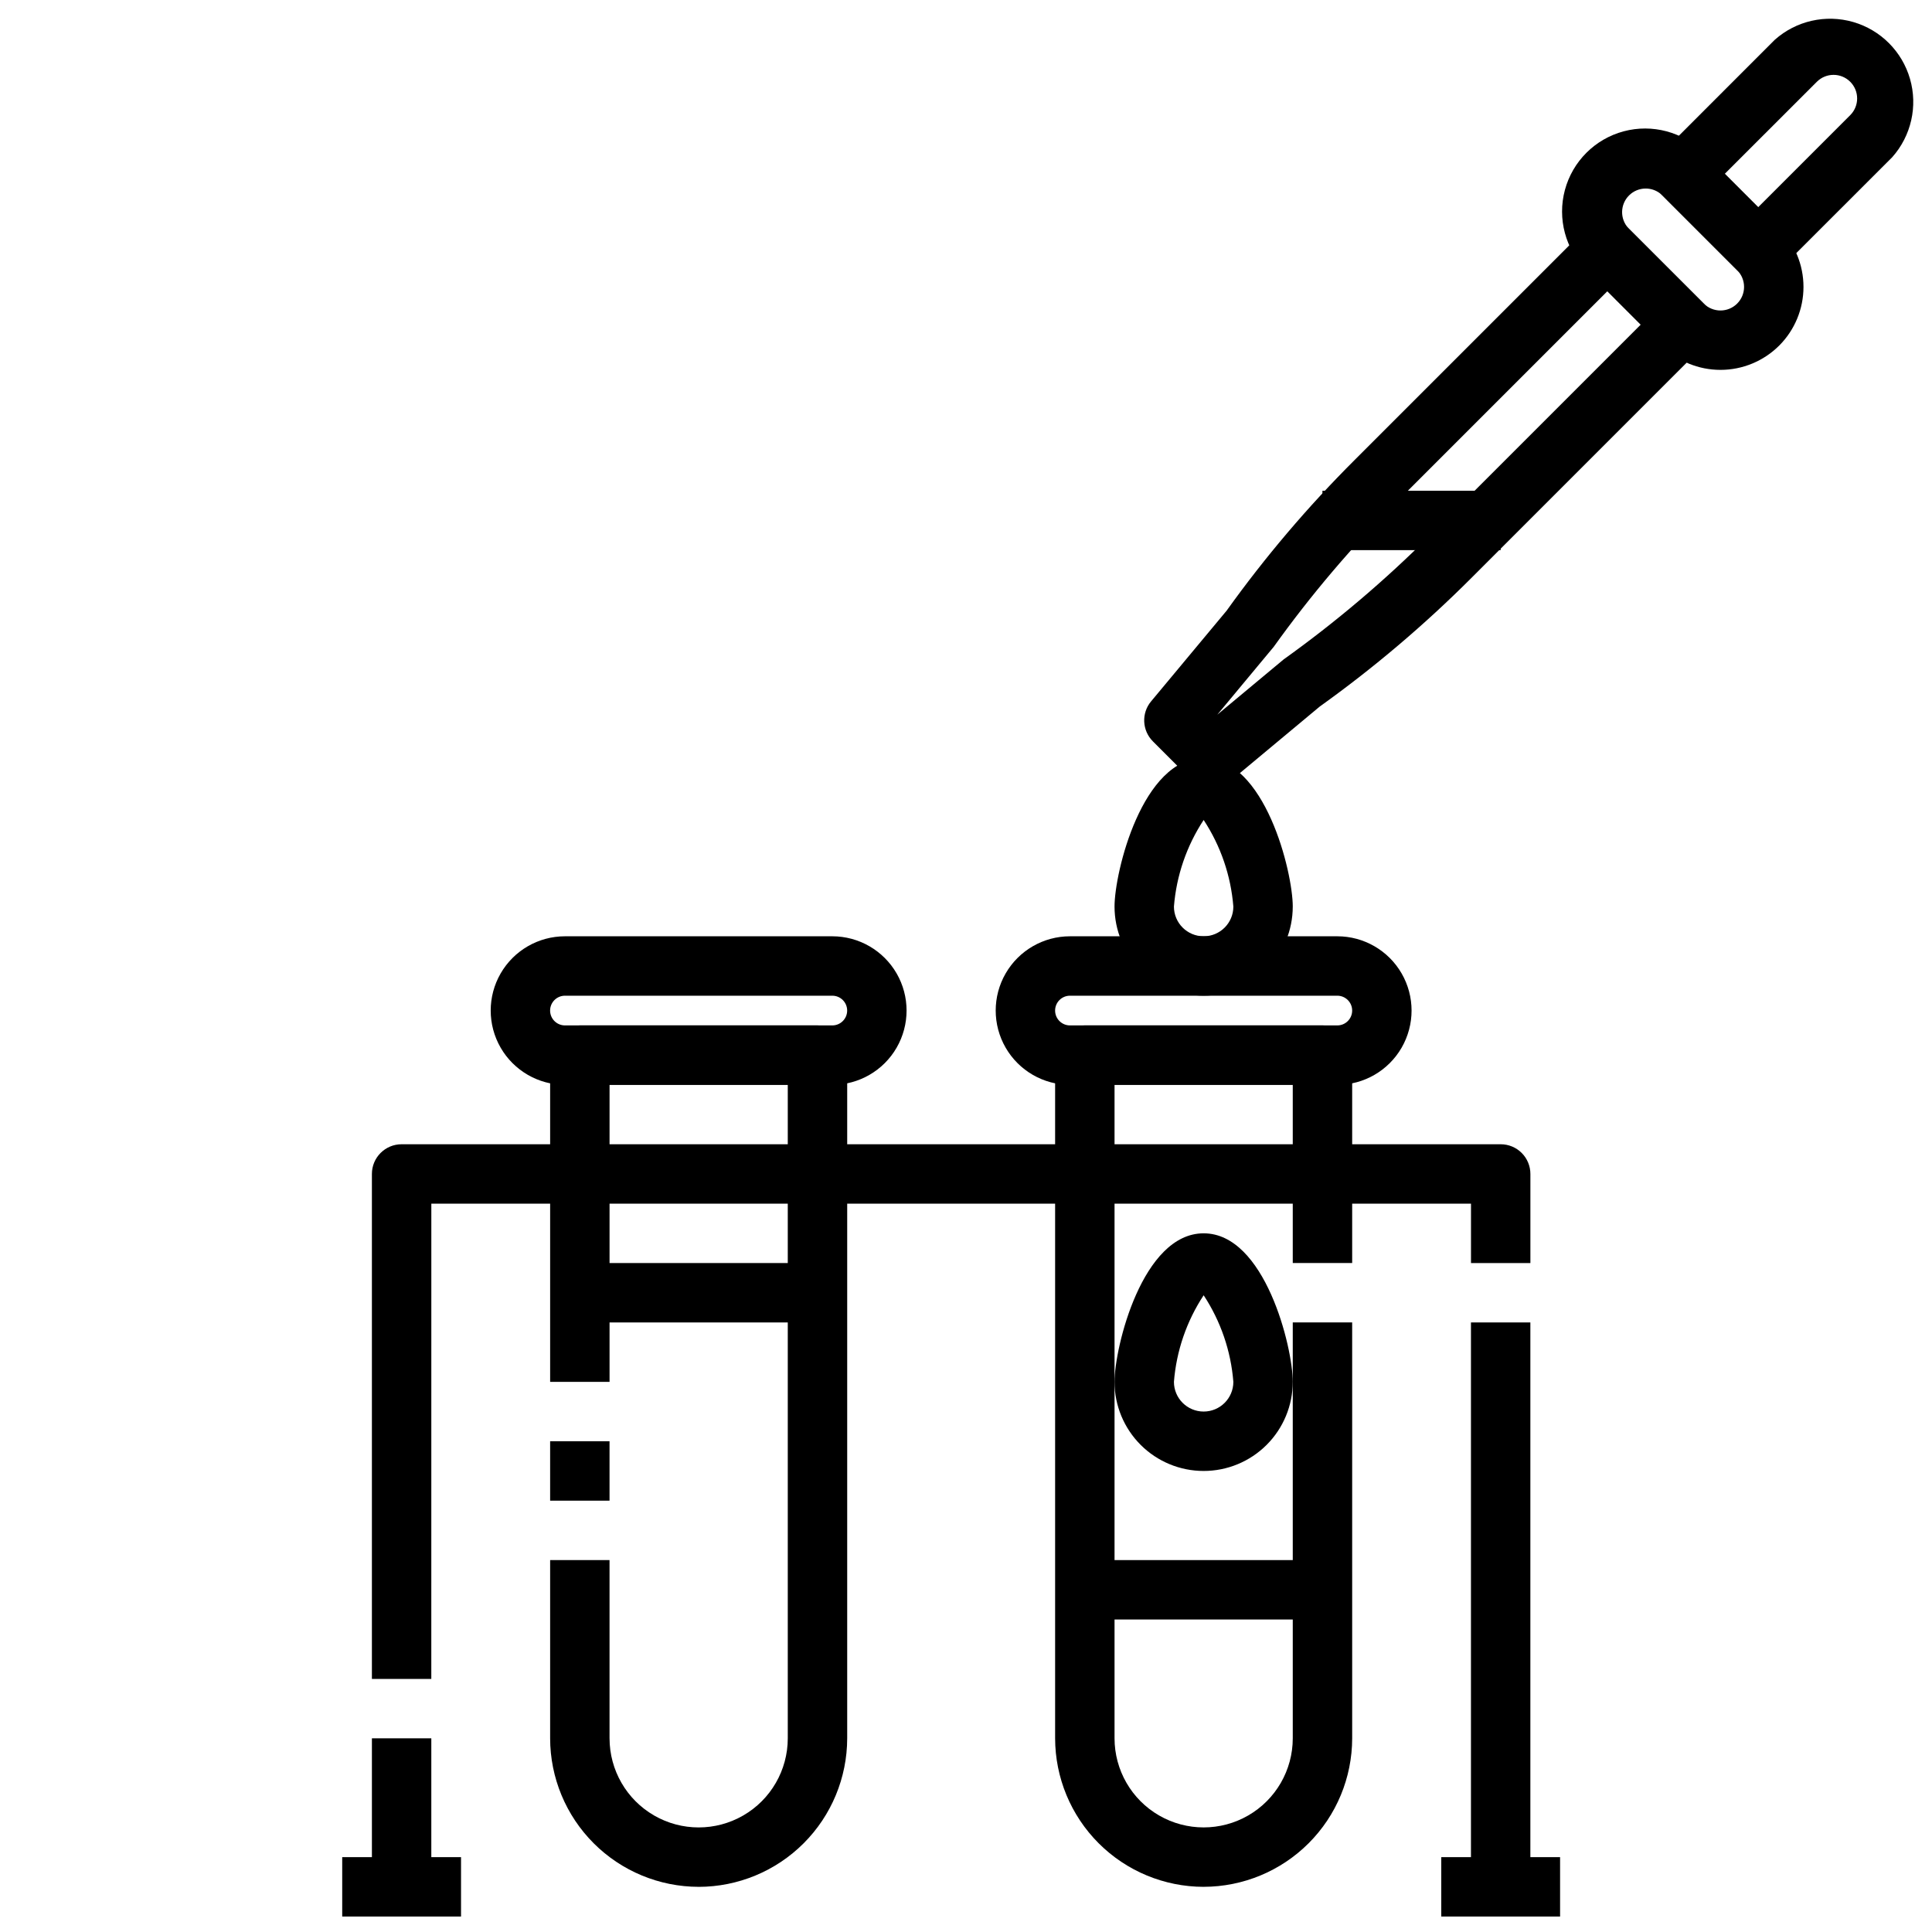
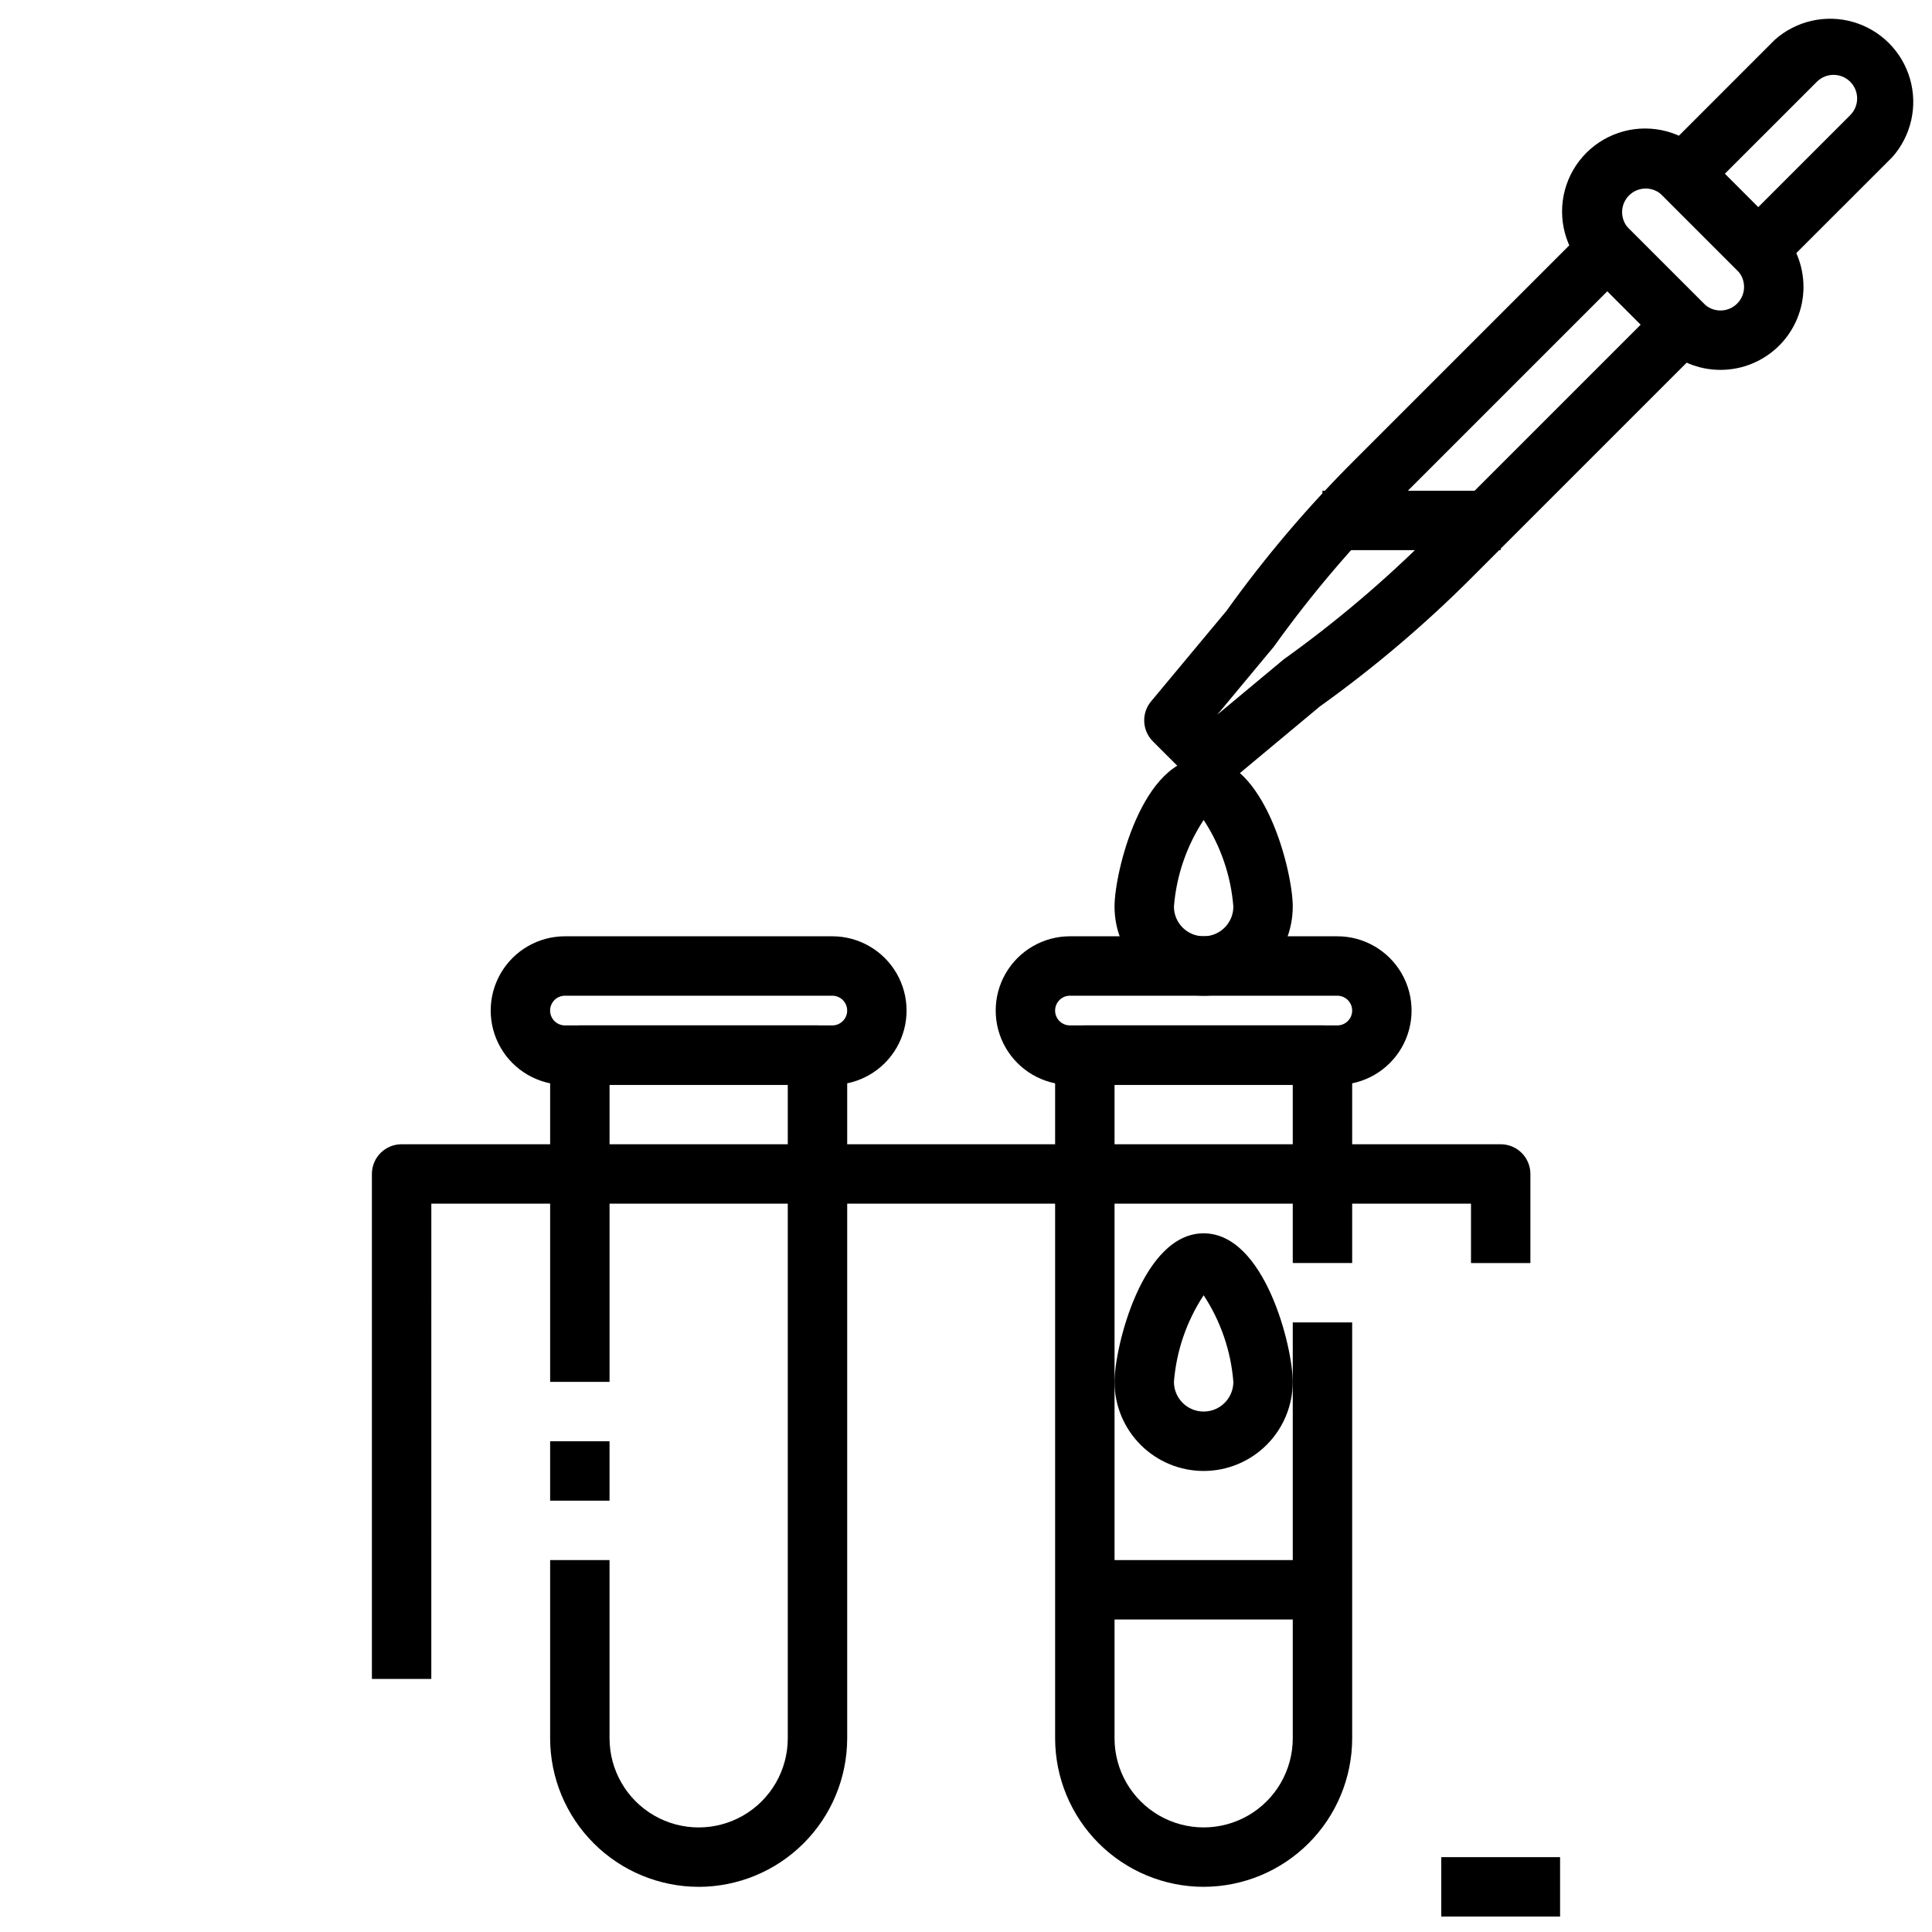
<svg xmlns="http://www.w3.org/2000/svg" width="800px" height="800px" version="1.1" viewBox="144 144 512 512">
  <defs>
    <clipPath id="c">
      <path d="m582 148.09h69.902v69.906h-69.902z" />
    </clipPath>
    <clipPath id="b">
      <path d="m525 636h33v15.902h-33z" />
    </clipPath>
    <clipPath id="a">
      <path d="m234 636h33v15.902h-33z" />
    </clipPath>
  </defs>
  <path d="m599.95 242.02c-5.832 0.008-11.426-2.309-15.547-6.434l-19.996-19.977c-5.559-5.559-7.727-13.66-5.695-21.25 2.035-7.59 7.965-13.52 15.555-15.555 7.594-2.035 15.691 0.137 21.25 5.691l19.98 19.98c4.125 4.125 6.445 9.719 6.445 15.551 0.004 5.832-2.312 11.43-6.438 15.555-4.129 4.121-9.723 6.438-15.555 6.438zm-4.434-17.57c2.441 2.441 6.402 2.445 8.844 0.004 2.445-2.441 2.445-6.402 0.004-8.844l-19.977-19.98c-2.469-2.285-6.305-2.211-8.684 0.168-2.375 2.379-2.445 6.215-0.16 8.68z" />
  <g clip-path="url(#c)">
    <path d="m609.93 217.92c-2.086 0-4.09-0.828-5.566-2.305l-19.977-19.98c-3.074-3.074-3.074-8.059 0-11.133l29.961-29.969c5.652-5.027 13.492-6.801 20.766-4.703 7.269 2.102 12.953 7.785 15.055 15.059 2.102 7.269 0.324 15.109-4.703 20.766l-29.969 29.961c-1.477 1.477-3.481 2.305-5.566 2.305zm-8.848-27.852 8.848 8.848 24.402-24.402c2.441-2.441 2.441-6.402-0.004-8.844-2.441-2.441-6.402-2.438-8.844 0.004z" />
  </g>
  <path d="m465.09 352.77c-2.09 0-4.09-0.828-5.566-2.305l-9.988-9.988v-0.004c-2.883-2.875-3.094-7.473-0.488-10.602l20.051-24.074h-0.004c10.168-14.191 21.492-27.52 33.852-39.848l61.465-61.465c3.074-3.074 8.055-3.074 11.129 0l19.973 19.973c3.074 3.074 3.074 8.055 0 11.129l-61.465 61.465c-12.473 12.488-25.957 23.926-40.312 34.199l-23.617 19.68c-1.41 1.184-3.188 1.832-5.027 1.84zm104.88-131.59-55.895 55.895c-11.871 11.863-22.746 24.684-32.516 38.328l-14.957 17.988 17.523-14.594-0.004-0.004c13.812-9.875 26.785-20.871 38.797-32.871l55.891-55.891z" />
  <path d="m494.46 274.05h47.23v15.742h-47.23z" />
  <path d="m462.98 644.03c-10.438-0.012-20.441-4.164-27.82-11.543-7.379-7.379-11.527-17.383-11.543-27.816v-181.06c0-4.348 3.527-7.871 7.875-7.871h62.977-0.004c2.09 0 4.094 0.828 5.566 2.305 1.477 1.477 2.309 3.481 2.309 5.566v55.105h-15.746v-47.23h-47.23v173.18c0 8.438 4.5 16.234 11.809 20.453 7.305 4.219 16.309 4.219 23.613 0 7.309-4.219 11.809-12.016 11.809-20.453v-110.21h15.742l0.004 110.21c-0.012 10.434-4.164 20.438-11.543 27.816-7.379 7.379-17.383 11.531-27.816 11.543z" />
  <path d="m498.4 431.49h-70.848c-7.031 0-13.527-3.754-17.043-9.84-3.516-6.09-3.516-13.594 0-19.684 3.516-6.086 10.012-9.84 17.043-9.84h70.848c7.031 0 13.527 3.754 17.043 9.84 3.516 6.09 3.516 13.594 0 19.684-3.516 6.086-10.012 9.84-17.043 9.84zm-70.848-23.617c-2.176 0-3.938 1.762-3.938 3.934 0 2.176 1.762 3.938 3.938 3.938h70.848c2.176 0 3.938-1.762 3.938-3.938 0-2.172-1.762-3.934-3.938-3.934z" />
  <path d="m431.49 557.44h62.977v15.742h-62.977z" />
  <path d="m289.79 525.95h15.742v15.742h-15.742z" />
  <path d="m329.15 644.03c-10.434-0.012-20.438-4.164-27.816-11.543-7.379-7.379-11.531-17.383-11.543-27.816v-47.234h15.742v47.23l0.004 0.004c0 8.438 4.5 16.234 11.809 20.453 7.305 4.219 16.309 4.219 23.613 0 7.309-4.219 11.809-12.016 11.809-20.453v-173.18h-47.23v78.719h-15.746v-86.594c0-4.348 3.527-7.871 7.875-7.871h62.977-0.004c2.09 0 4.09 0.828 5.566 2.305s2.309 3.481 2.309 5.566v181.06c-0.016 10.434-4.164 20.438-11.543 27.816-7.379 7.379-17.383 11.531-27.82 11.543z" />
  <path d="m364.57 431.49h-70.848c-7.031 0-13.527-3.754-17.043-9.84-3.516-6.09-3.516-13.594 0-19.684 3.516-6.086 10.012-9.84 17.043-9.84h70.848c7.031 0 13.527 3.754 17.043 9.84 3.516 6.09 3.516 13.594 0 19.684-3.516 6.086-10.012 9.84-17.043 9.84zm-70.848-23.617c-2.176 0-3.938 1.762-3.938 3.934 0 2.176 1.762 3.938 3.938 3.938h70.848c2.176 0 3.938-1.762 3.938-3.938 0-2.172-1.762-3.934-3.938-3.934z" />
-   <path d="m297.66 478.72h62.977v15.742h-62.977z" />
  <path d="m462.98 407.87c-6.266 0-12.273-2.488-16.699-6.918-4.43-4.43-6.918-10.434-6.918-16.699 0-9.172 7.367-39.359 23.617-39.359 16.246 0 23.617 30.188 23.617 39.359h-0.004c0 6.266-2.488 12.27-6.918 16.699-4.426 4.43-10.434 6.918-16.695 6.918zm0-46.57c-4.516 6.867-7.223 14.762-7.875 22.953 0 4.348 3.527 7.871 7.875 7.871 4.348 0 7.871-3.523 7.871-7.871-0.652-8.191-3.359-16.086-7.871-22.953z" />
  <path d="m462.98 533.82c-6.266 0-12.273-2.488-16.699-6.918-4.43-4.43-6.918-10.438-6.918-16.699 0-9.164 7.367-39.359 23.617-39.359 16.246 0 23.617 30.195 23.617 39.359h-0.004c0 6.262-2.488 12.27-6.918 16.699-4.426 4.43-10.434 6.918-16.695 6.918zm0-46.562c-4.519 6.863-7.227 14.754-7.875 22.945 0 4.348 3.527 7.871 7.875 7.871 4.348 0 7.871-3.523 7.871-7.871-0.648-8.191-3.356-16.082-7.871-22.945z" />
-   <path d="m533.82 494.46h15.742v149.57h-15.742z" />
  <path d="m258.3 588.93h-15.742v-133.82c0-4.348 3.523-7.871 7.871-7.871h291.27c2.086 0 4.09 0.828 5.566 2.305 1.477 1.477 2.305 3.481 2.305 5.566v23.617h-15.742v-15.742h-275.52z" />
-   <path d="m242.56 604.67h15.742v39.359h-15.742z" />
  <g clip-path="url(#b)">
    <path d="m525.95 636.16h31.488v15.742h-31.488z" />
  </g>
  <g clip-path="url(#a)">
-     <path d="m234.69 636.16h31.488v15.742h-31.488z" />
-   </g>
+     </g>
</svg>